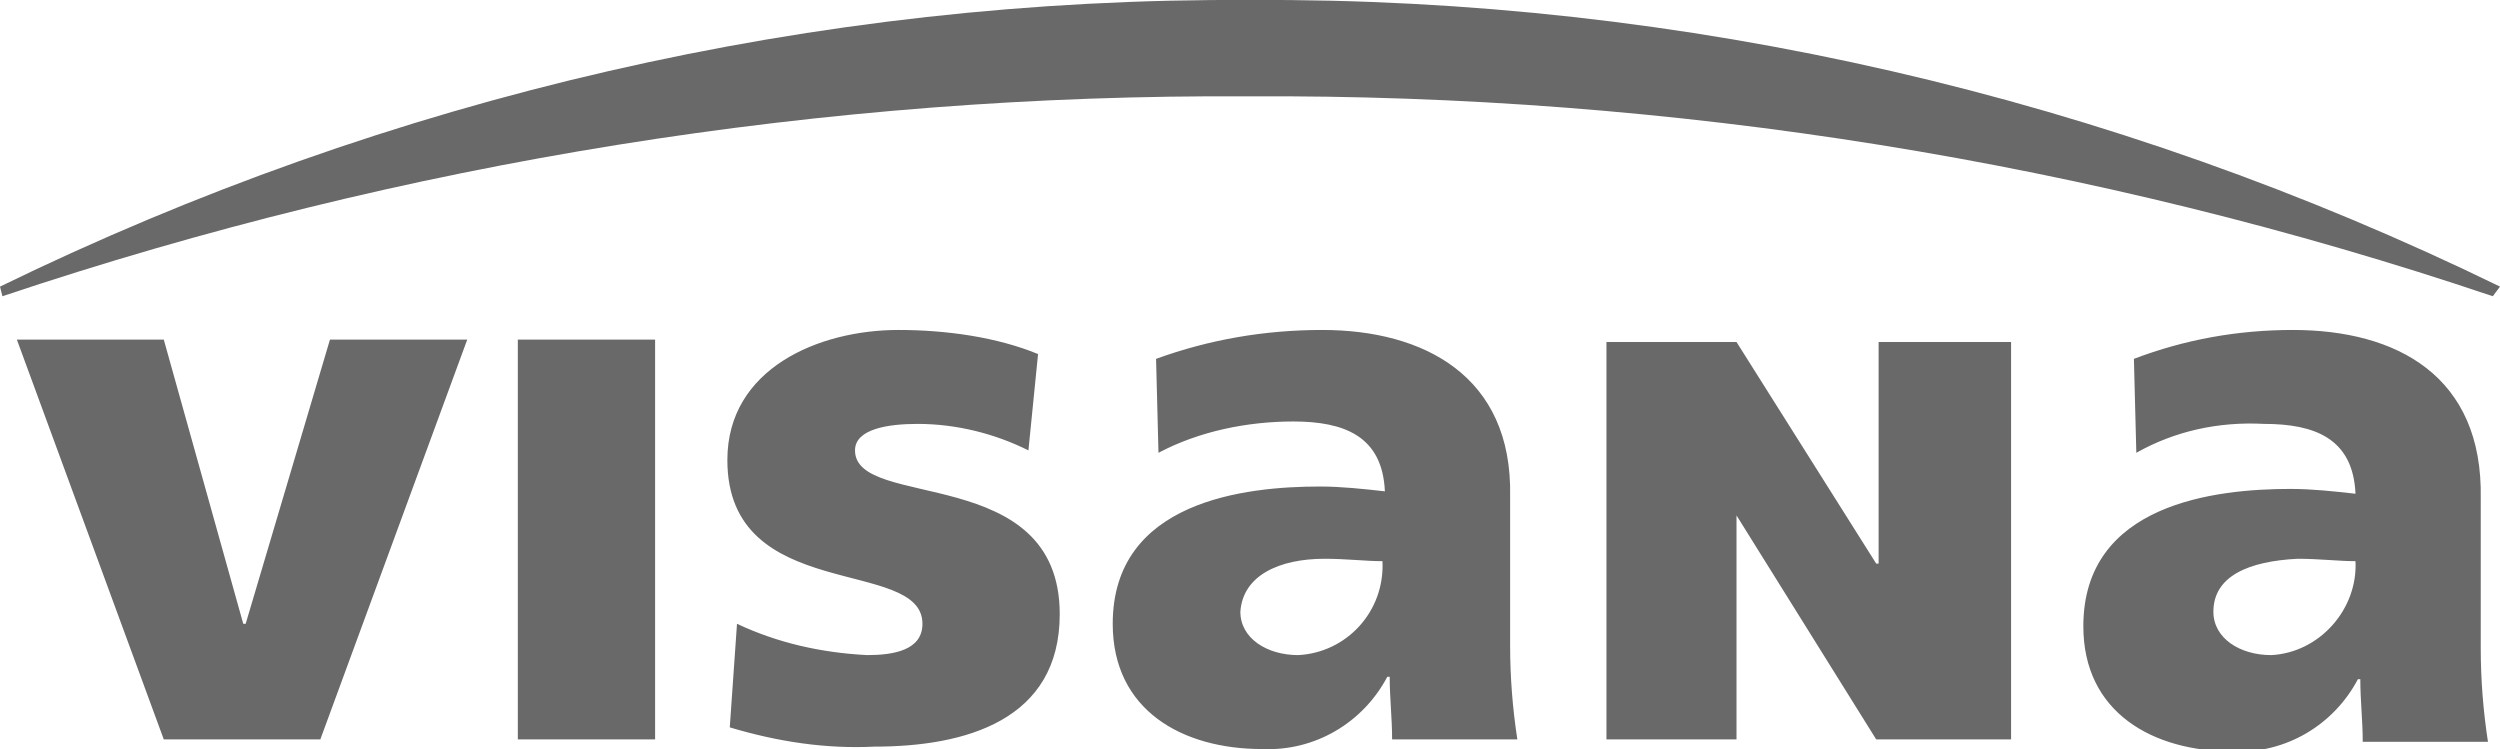
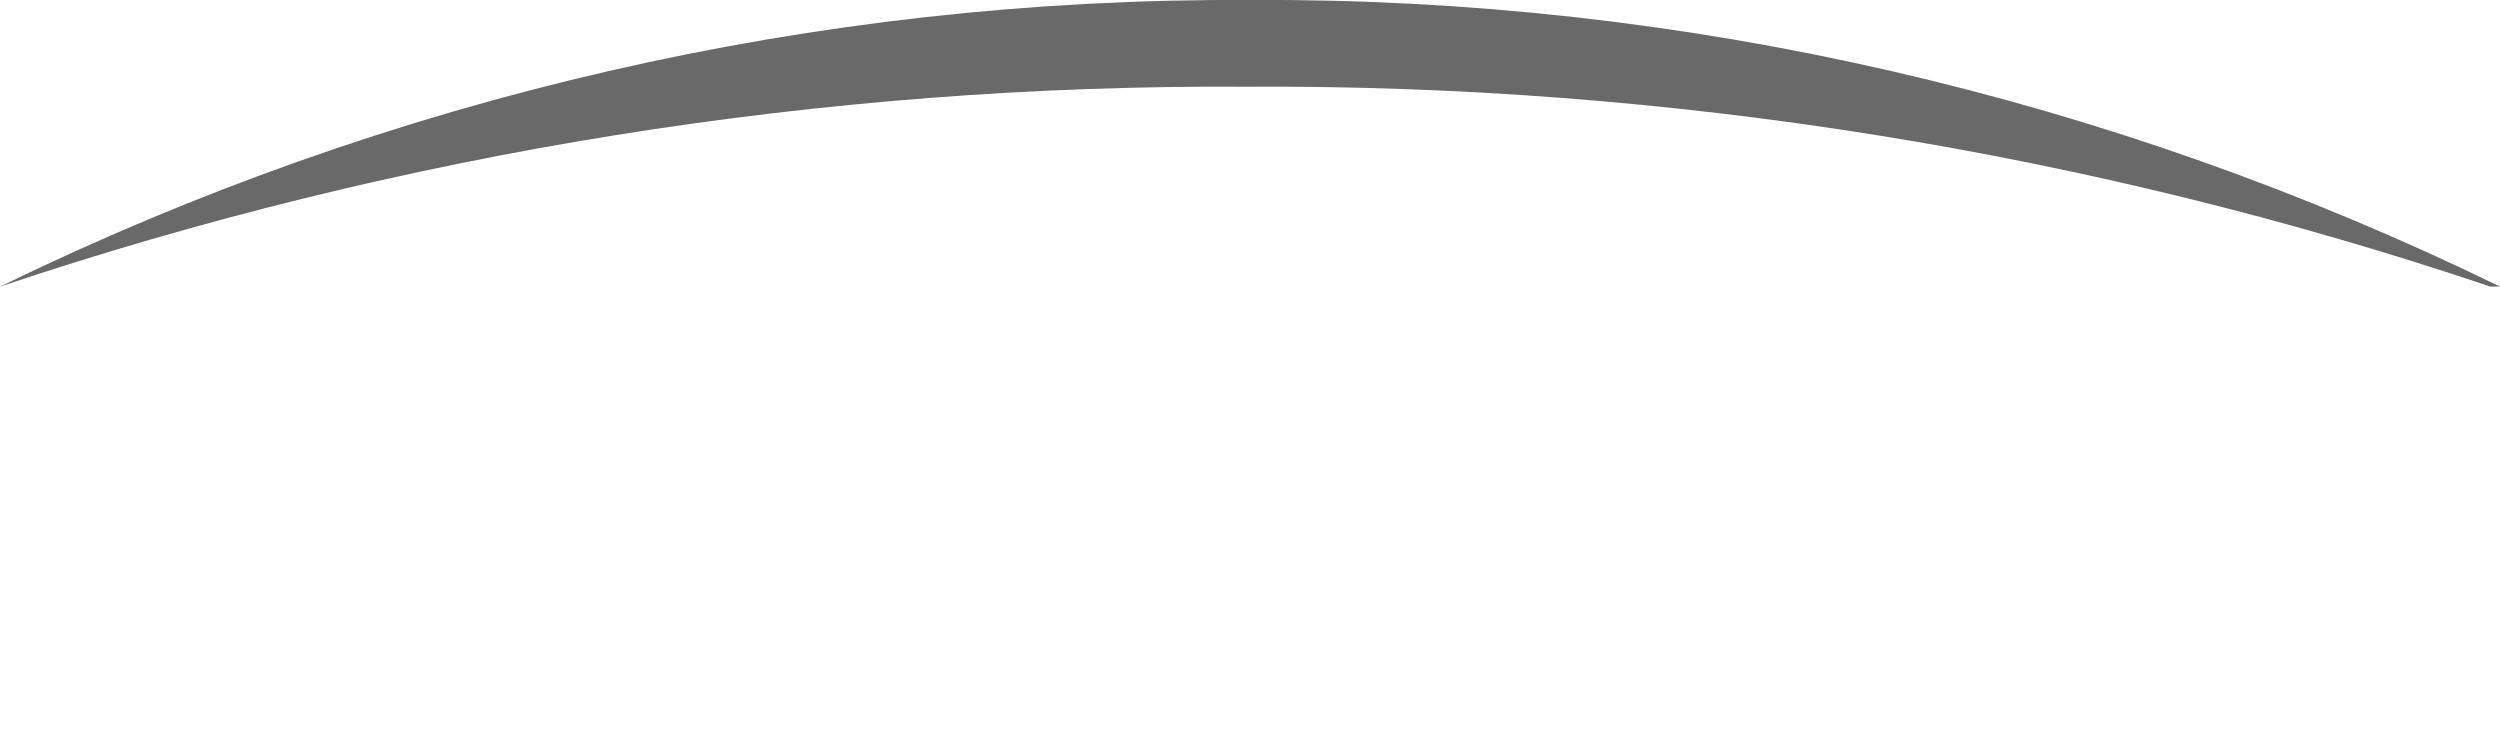
<svg xmlns="http://www.w3.org/2000/svg" version="1.1" id="ed4dffc7-8b30-4d90-841d-f52e5c844788" x="0px" y="0px" viewBox="0 0 103.8 31.1" style="enable-background:new 0 0 103.8 31.1;" xml:space="preserve">
  <style type="text/css">
	.st0{fill:#696969;}
</style>
  <title>Zeichenfläche 1</title>
-   <path class="st0" d="M37.3,13.7c-3.3,0-7.1,1.6-7.1,5.4c0,6,8.1,4,8.1,6.8c0,1.1-1.2,1.3-2.3,1.3c-1.9-0.1-3.7-0.5-5.4-1.3l-0.3,4.3  c2,0.6,4,0.9,6,0.8c3.8,0,7.7-1.1,7.7-5.5c0-6.3-8.5-4.3-8.5-6.8c0-0.9,1.4-1.1,2.6-1.1c1.6,0,3.2,0.4,4.6,1.1l0.4-4  C41.4,14,39.3,13.7,37.3,13.7 M54.9,13.7c-2.4,0-4.7,0.4-6.9,1.2l0.1,3.9c1.7-0.9,3.7-1.3,5.6-1.3c2.1,0,3.7,0.6,3.8,2.9  c-0.9-0.1-1.8-0.2-2.7-0.2c-3.1,0-8.6,0.6-8.6,5.7c0,3.6,2.9,5.2,6.2,5.2c2.2,0.1,4.2-1.1,5.2-3h0.1c0,0.9,0.1,1.7,0.1,2.6h5.2  c-0.2-1.3-0.3-2.6-0.3-3.9v-6.2C62.8,15.6,59.1,13.7,54.9,13.7 M95.2,13.7c-2.3,0-4.5,0.4-6.6,1.2l0.1,3.9c1.6-0.9,3.4-1.3,5.3-1.2  c2.1,0,3.7,0.6,3.8,2.9c-0.9-0.1-1.8-0.2-2.7-0.2c-3.1,0-8.6,0.6-8.6,5.7c0,3.6,2.9,5.2,6.2,5.2c2.2,0.1,4.2-1.1,5.2-3h0.1  c0,0.9,0.1,1.7,0.1,2.6h5.2c-0.2-1.3-0.3-2.6-0.3-3.9v-6.2C103.1,15.6,99.5,13.7,95.2,13.7 M0.7,14.1l6.1,16.6h6.5l6.1-16.6h-5.7  l-3.5,11.8h-0.1L6.8,14.1L0.7,14.1z M21.5,30.7h5.7V14.1h-5.7L21.5,30.7z M66.7,14.2v16.5h5.4v-9.3l5.8,9.3h5.6V14.2h-5.5v9.2  l-0.1,0l-5.8-9.2H66.7z M55,23.2c0.9,0,1.7,0.1,2.4,0.1c0.1,2.1-1.5,3.8-3.5,3.9c-1.3,0-2.4-0.7-2.4-1.8  C51.6,23.9,53.1,23.2,55,23.2 M95.4,23.2c0.9,0,1.7,0.1,2.4,0.1c0.1,2-1.5,3.8-3.5,3.9c0,0,0,0,0,0c-1.3,0-2.4-0.7-2.4-1.8  C91.9,23.9,93.4,23.3,95.4,23.2" />
-   <path class="st0" d="M103.8,11.9C87.6,4,69.9-0.1,51.9,0C33.9-0.1,16.2,4,0,11.9l0.1,0.4c16.7-5.6,34.2-8.4,51.7-8.3  c17.6-0.1,35.1,2.7,51.7,8.3L103.8,11.9z" />
+   <path class="st0" d="M103.8,11.9C87.6,4,69.9-0.1,51.9,0C33.9-0.1,16.2,4,0,11.9c16.7-5.6,34.2-8.4,51.7-8.3  c17.6-0.1,35.1,2.7,51.7,8.3L103.8,11.9z" />
</svg>